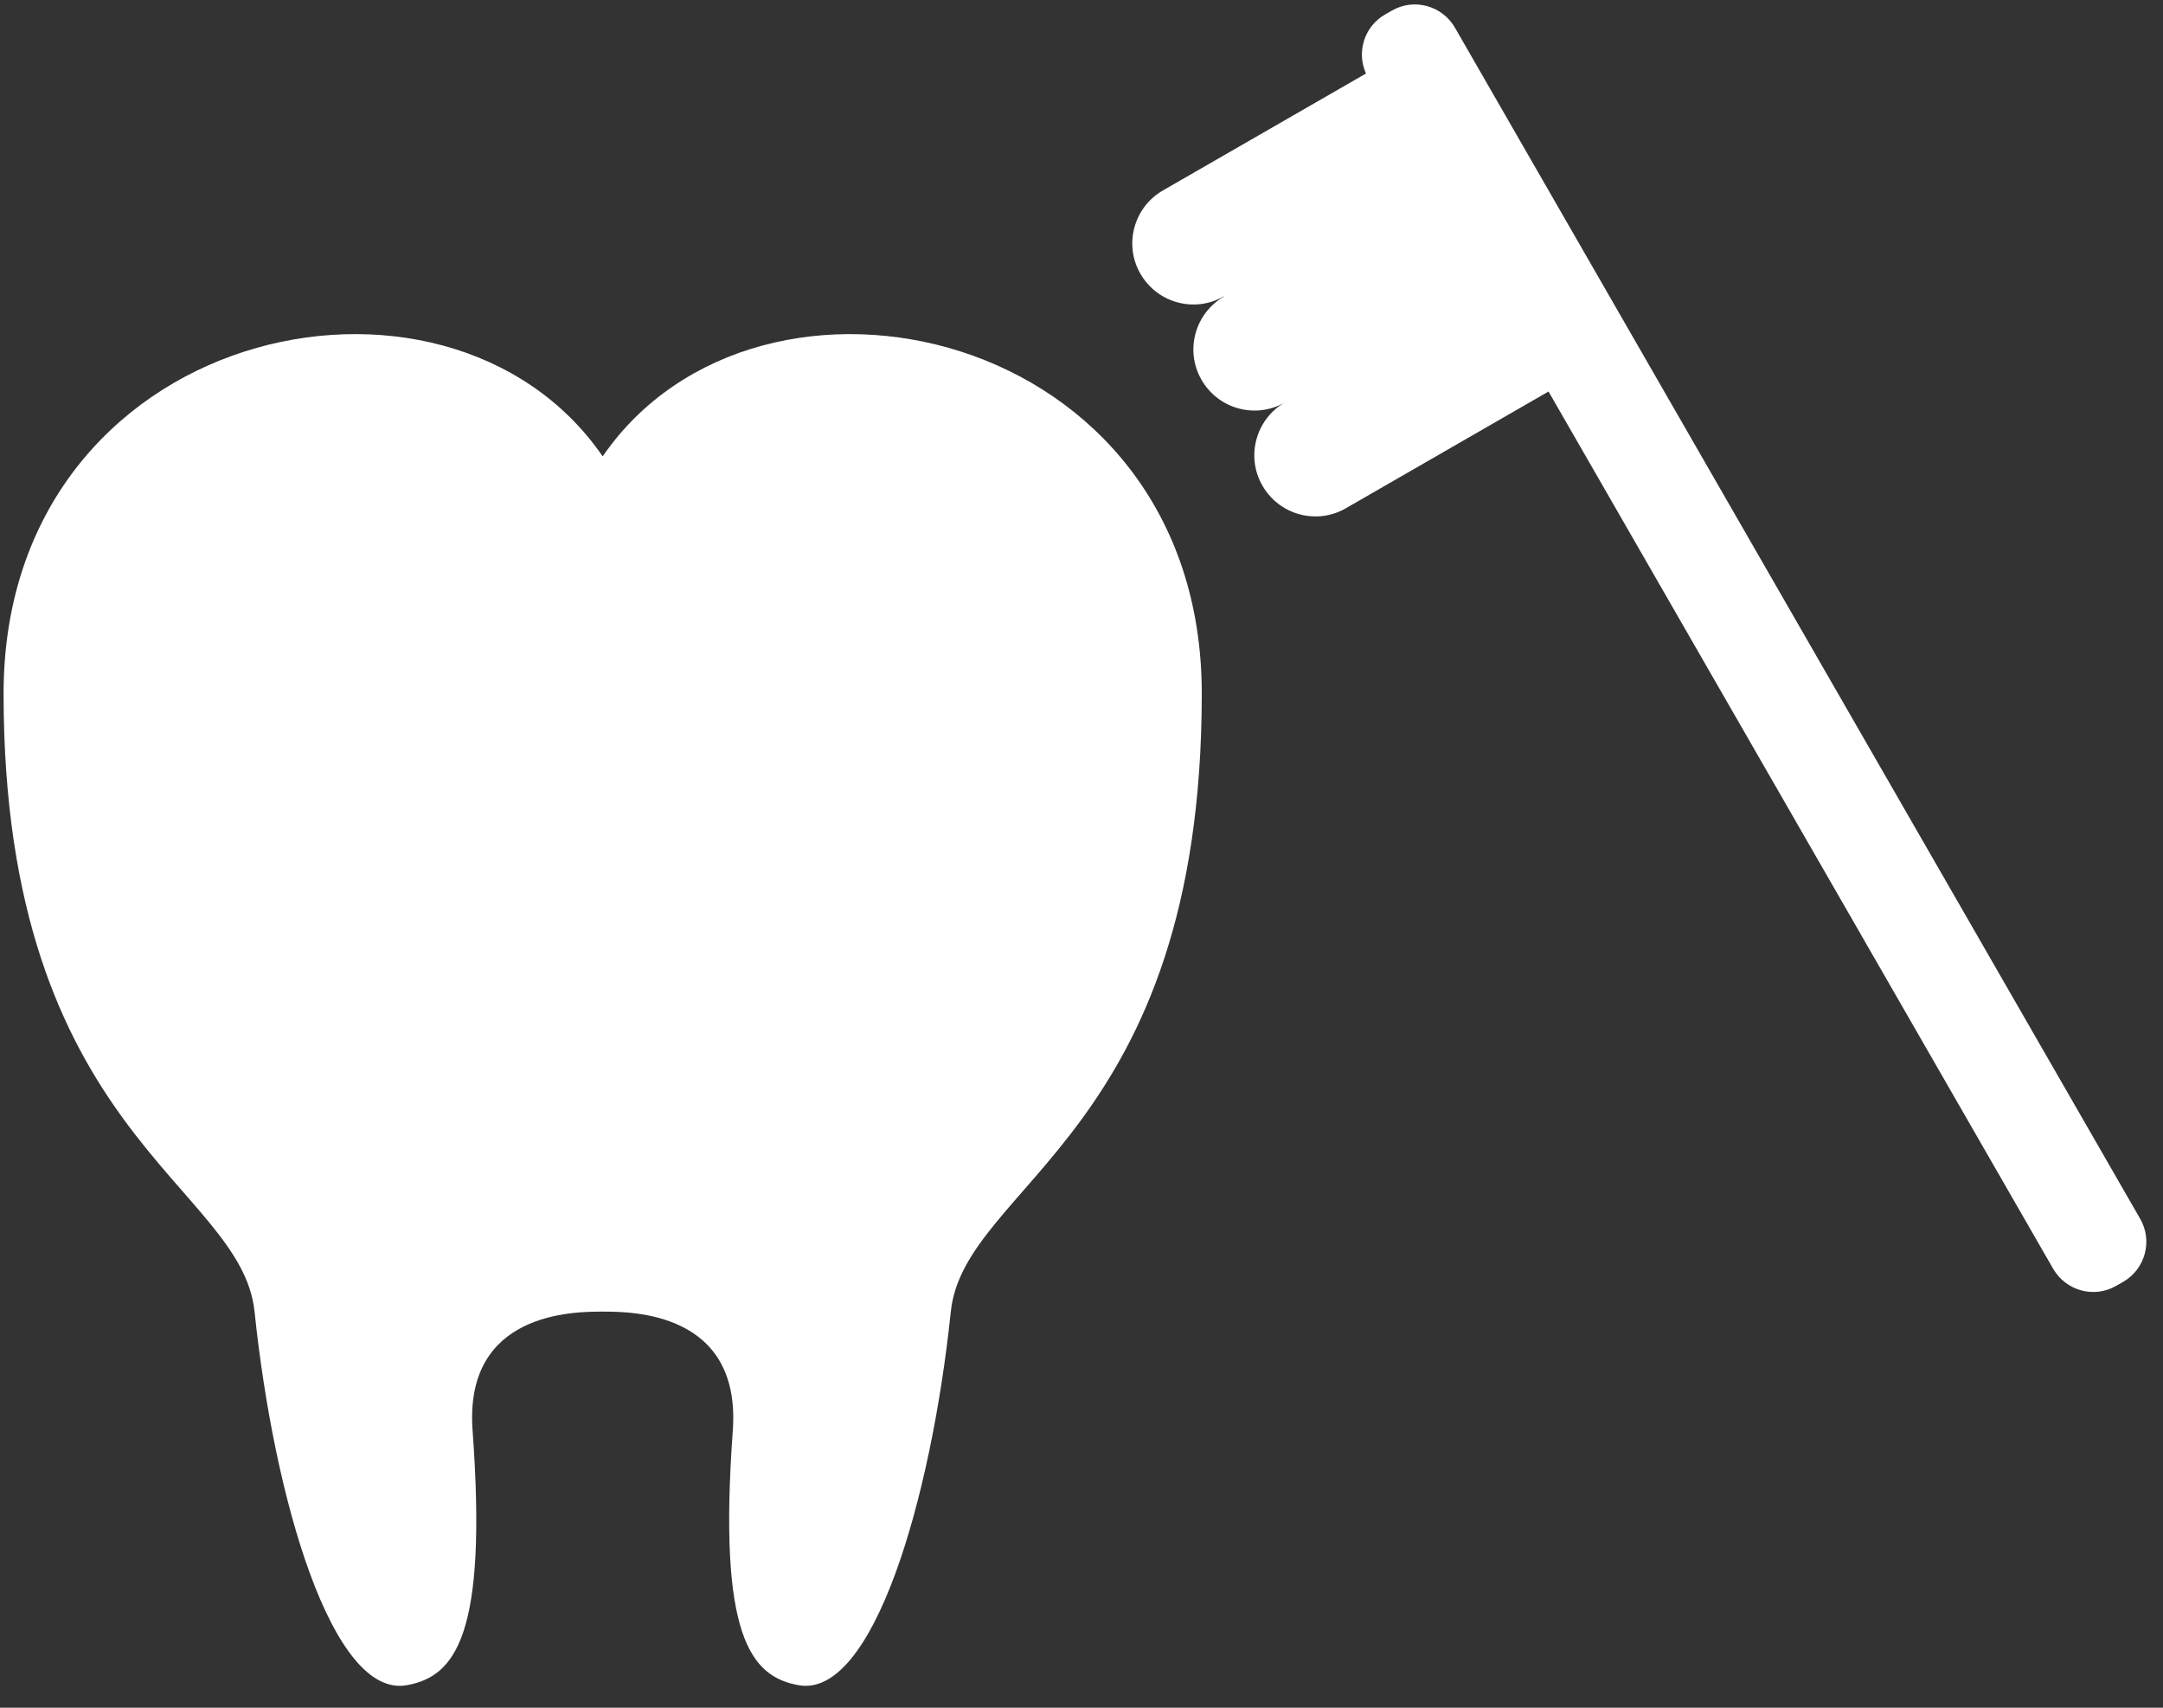
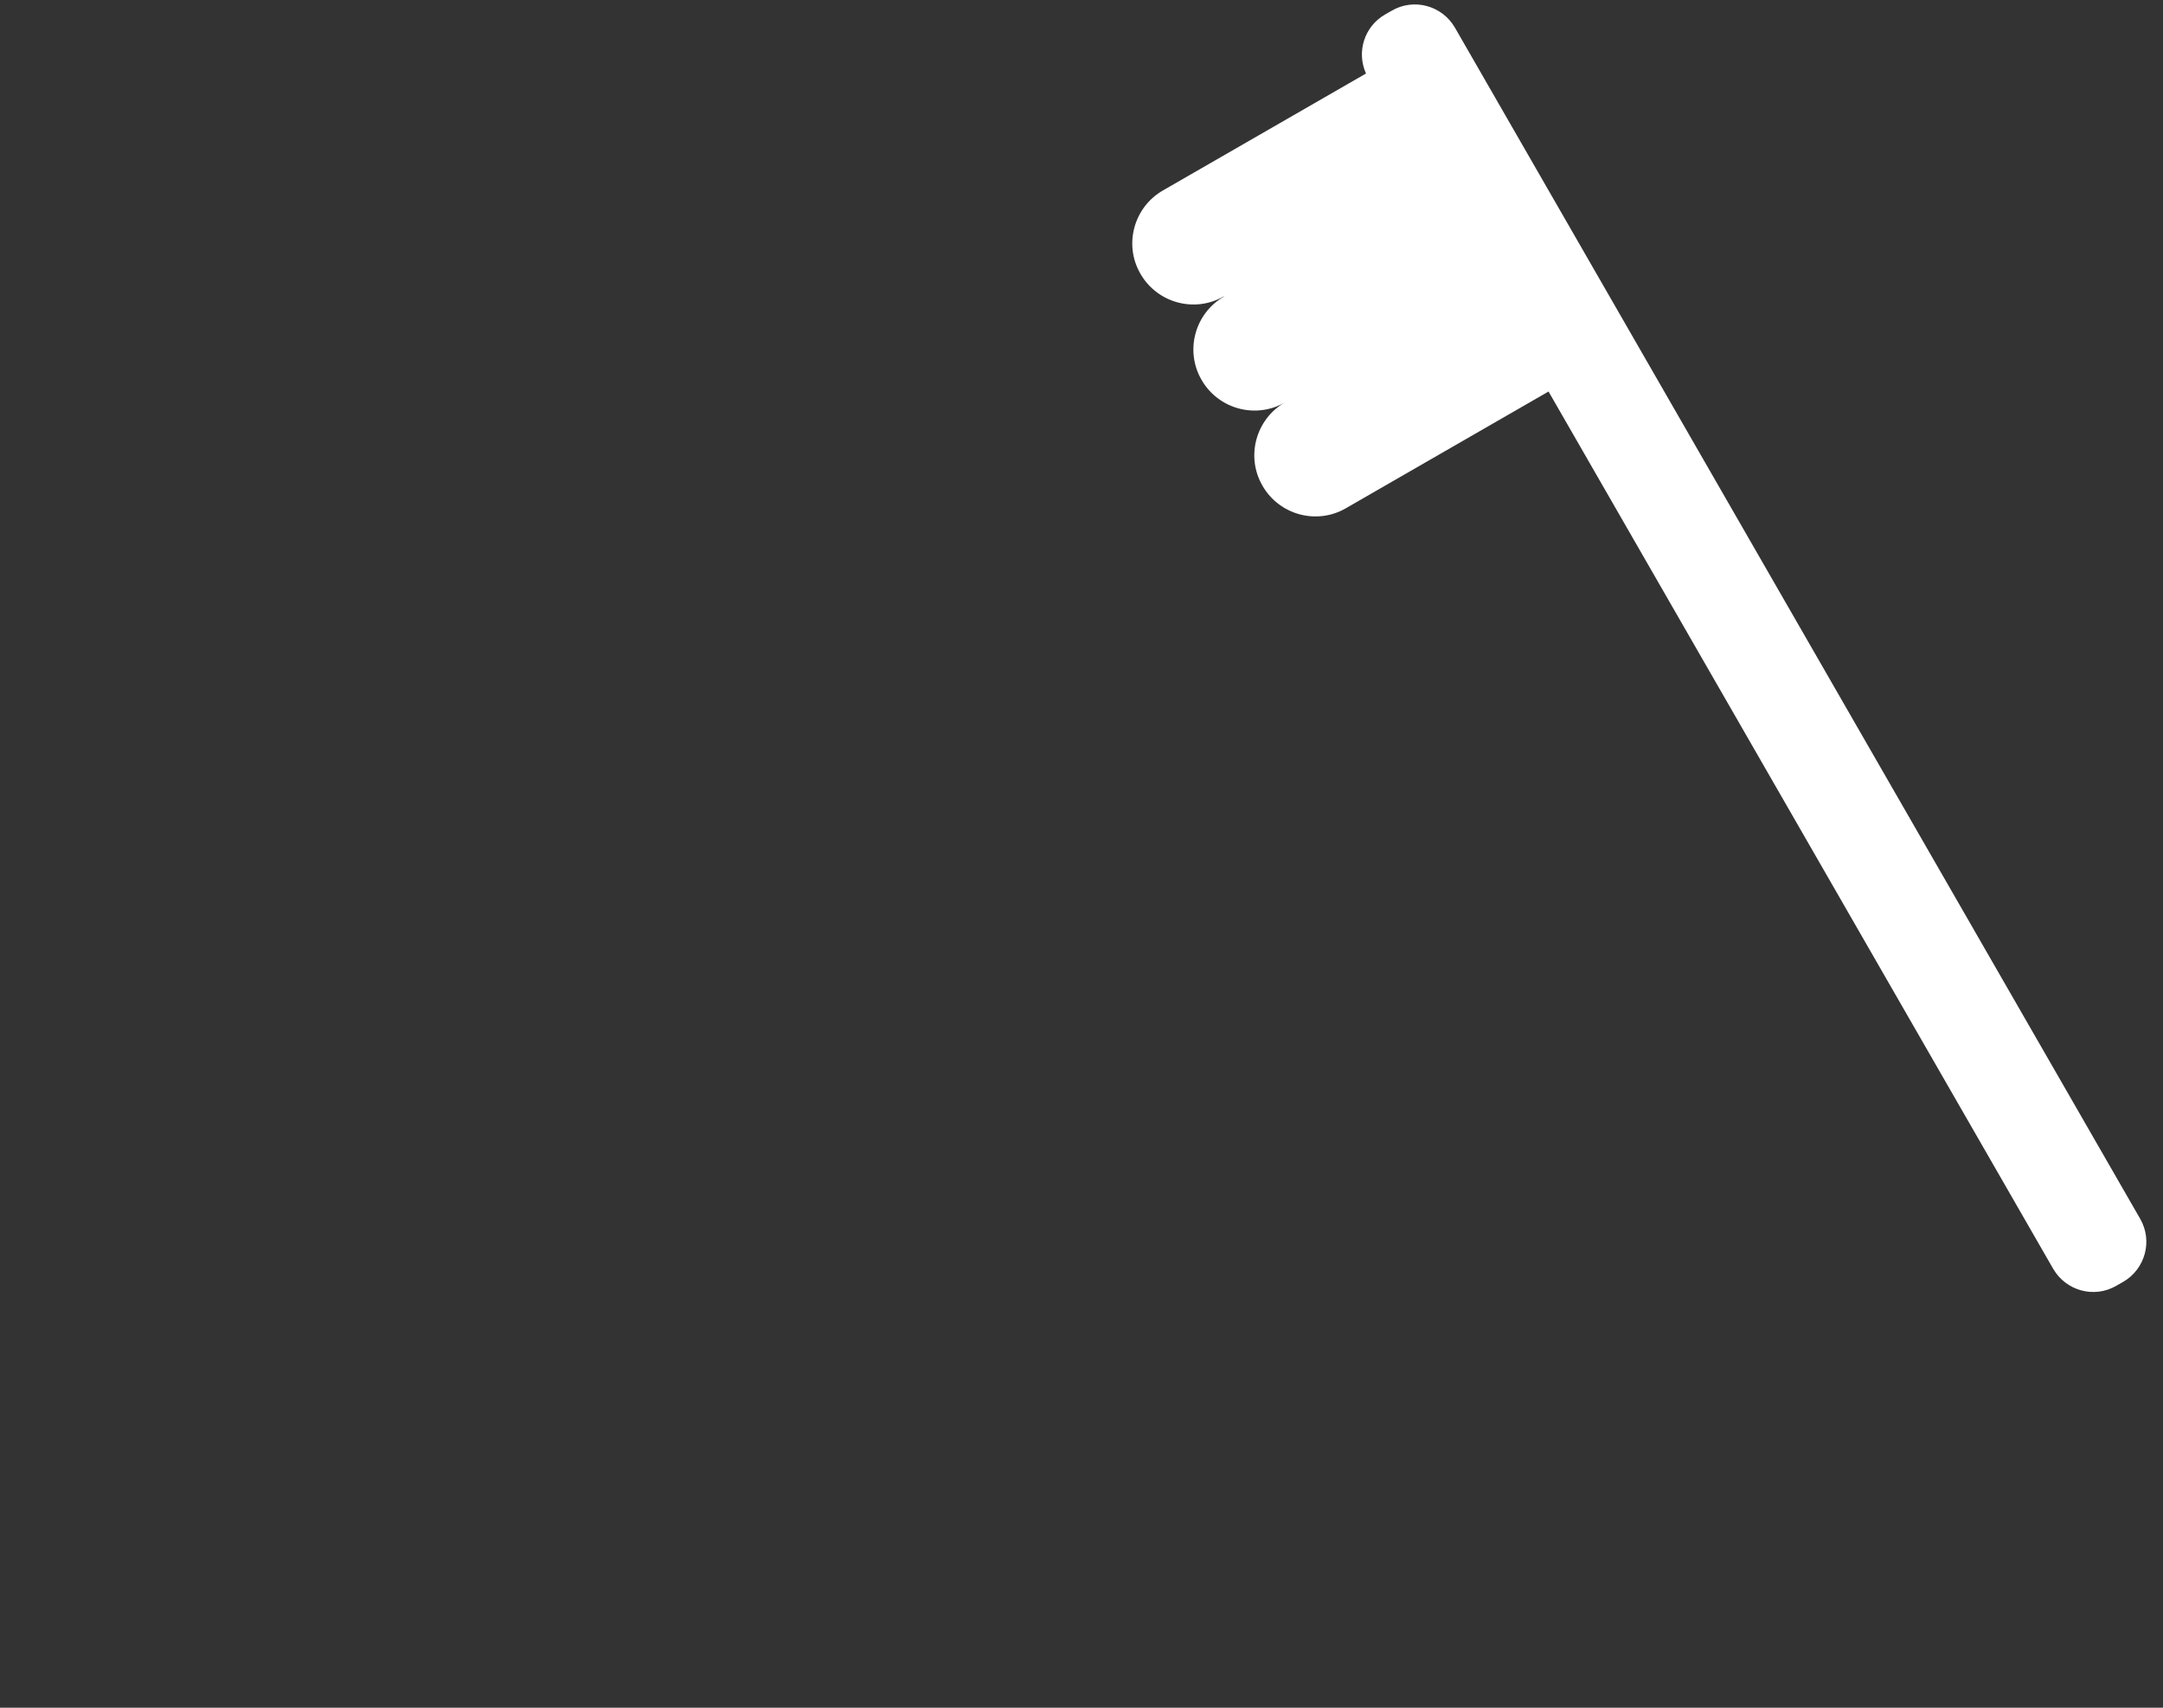
<svg xmlns="http://www.w3.org/2000/svg" width="76" height="60" viewBox="0 0 76 60" fill="none">
  <rect x="0" y="0" width="76" height="60" fill="#333333" stroke="none" />
-   <path d="M14.291 59.209C16.002 58.904 17.131 57.443 16.605 50.26C16.3 46.09 20.165 46.083 21.176 46.083C22.187 46.083 26.046 46.083 25.748 50.26C25.228 57.443 26.357 58.904 28.061 59.209C30.666 59.673 32.716 52.712 33.408 46.083C33.88 41.581 42.226 39.842 42.226 24.368C42.226 11.443 26.676 8.028 21.176 16.035C15.676 8.028 0.126 11.443 0.126 24.368C0.126 39.842 8.473 41.588 8.944 46.083C9.636 52.712 11.68 59.673 14.291 59.209Z" fill="white" />
  <path d="M43.009 10.418C41.984 11.006 41.623 12.322 42.219 13.348C42.808 14.373 44.124 14.733 45.149 14.137C44.124 14.726 43.764 16.042 44.36 17.067C44.948 18.092 46.264 18.452 47.289 17.857L54.41 13.756L72.142 44.58C72.593 45.355 73.583 45.626 74.359 45.175L74.601 45.037C75.377 44.587 75.647 43.596 75.197 42.82L51.12 0.97C50.67 0.194 49.679 -0.076 48.903 0.374L48.661 0.512C47.934 0.935 47.657 1.828 47.996 2.583L40.862 6.691C39.837 7.28 39.476 8.596 40.072 9.621C40.661 10.646 41.977 11.006 43.002 10.411L43.009 10.418Z" fill="white" />
</svg>